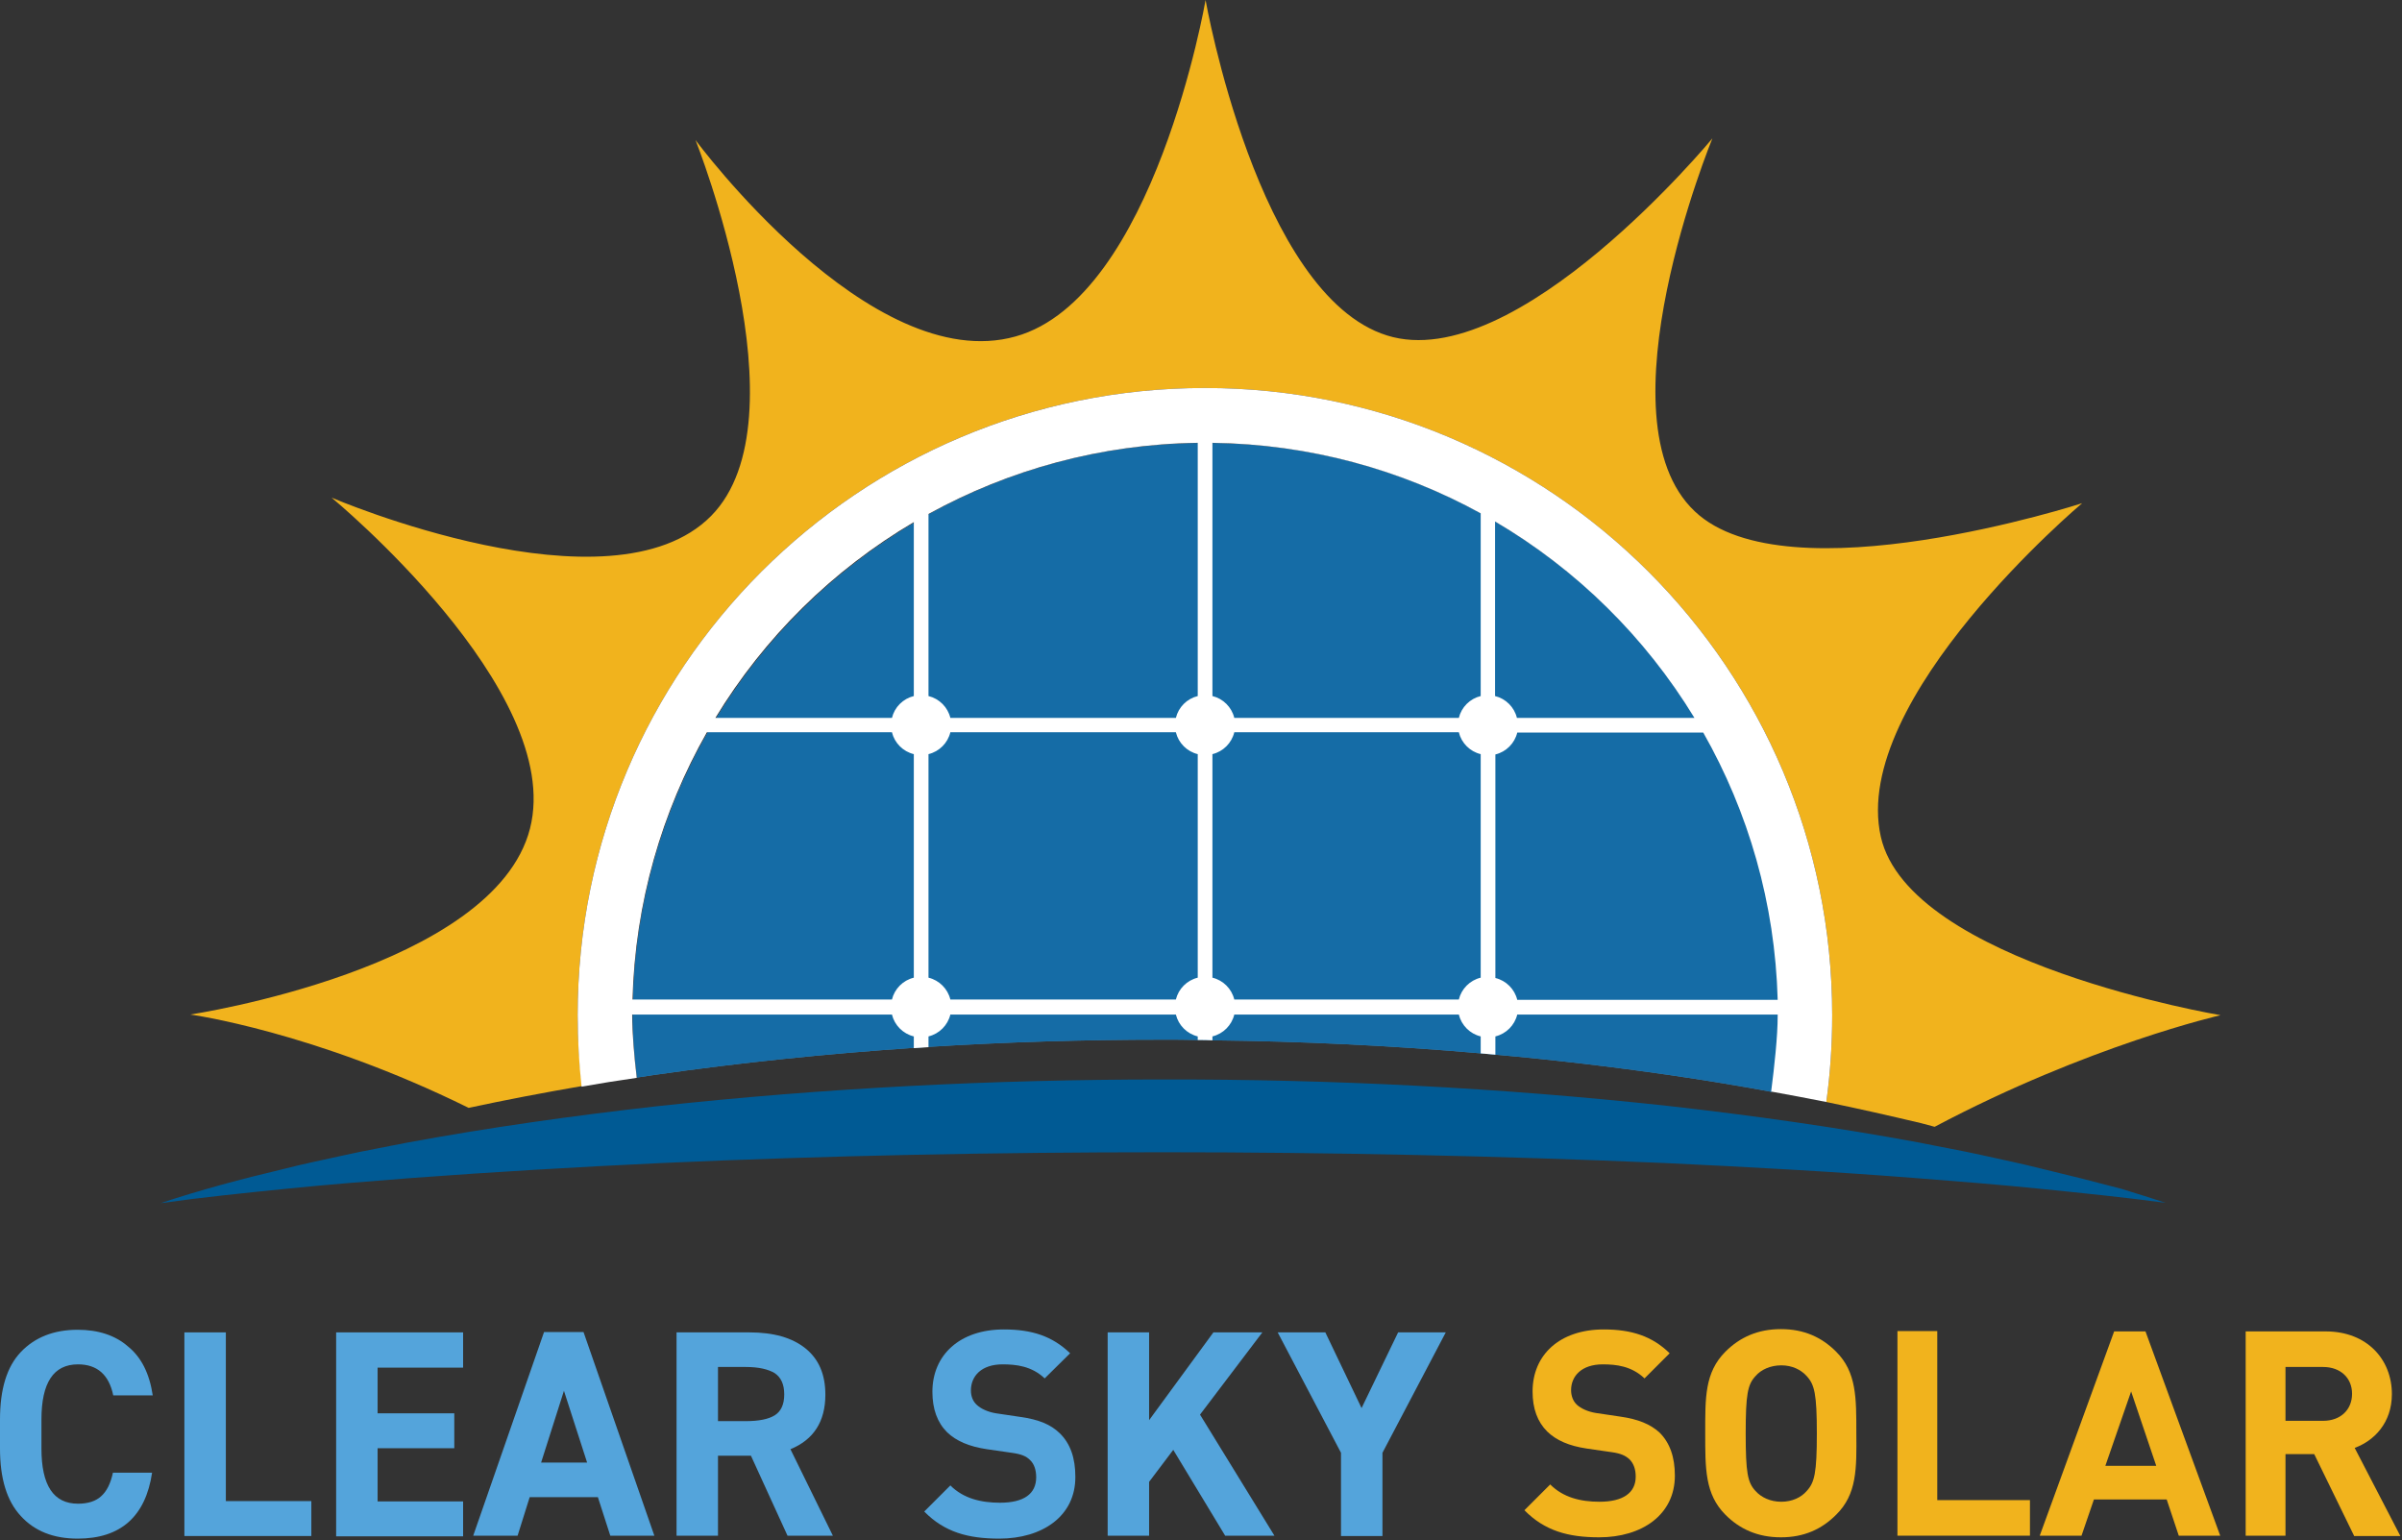
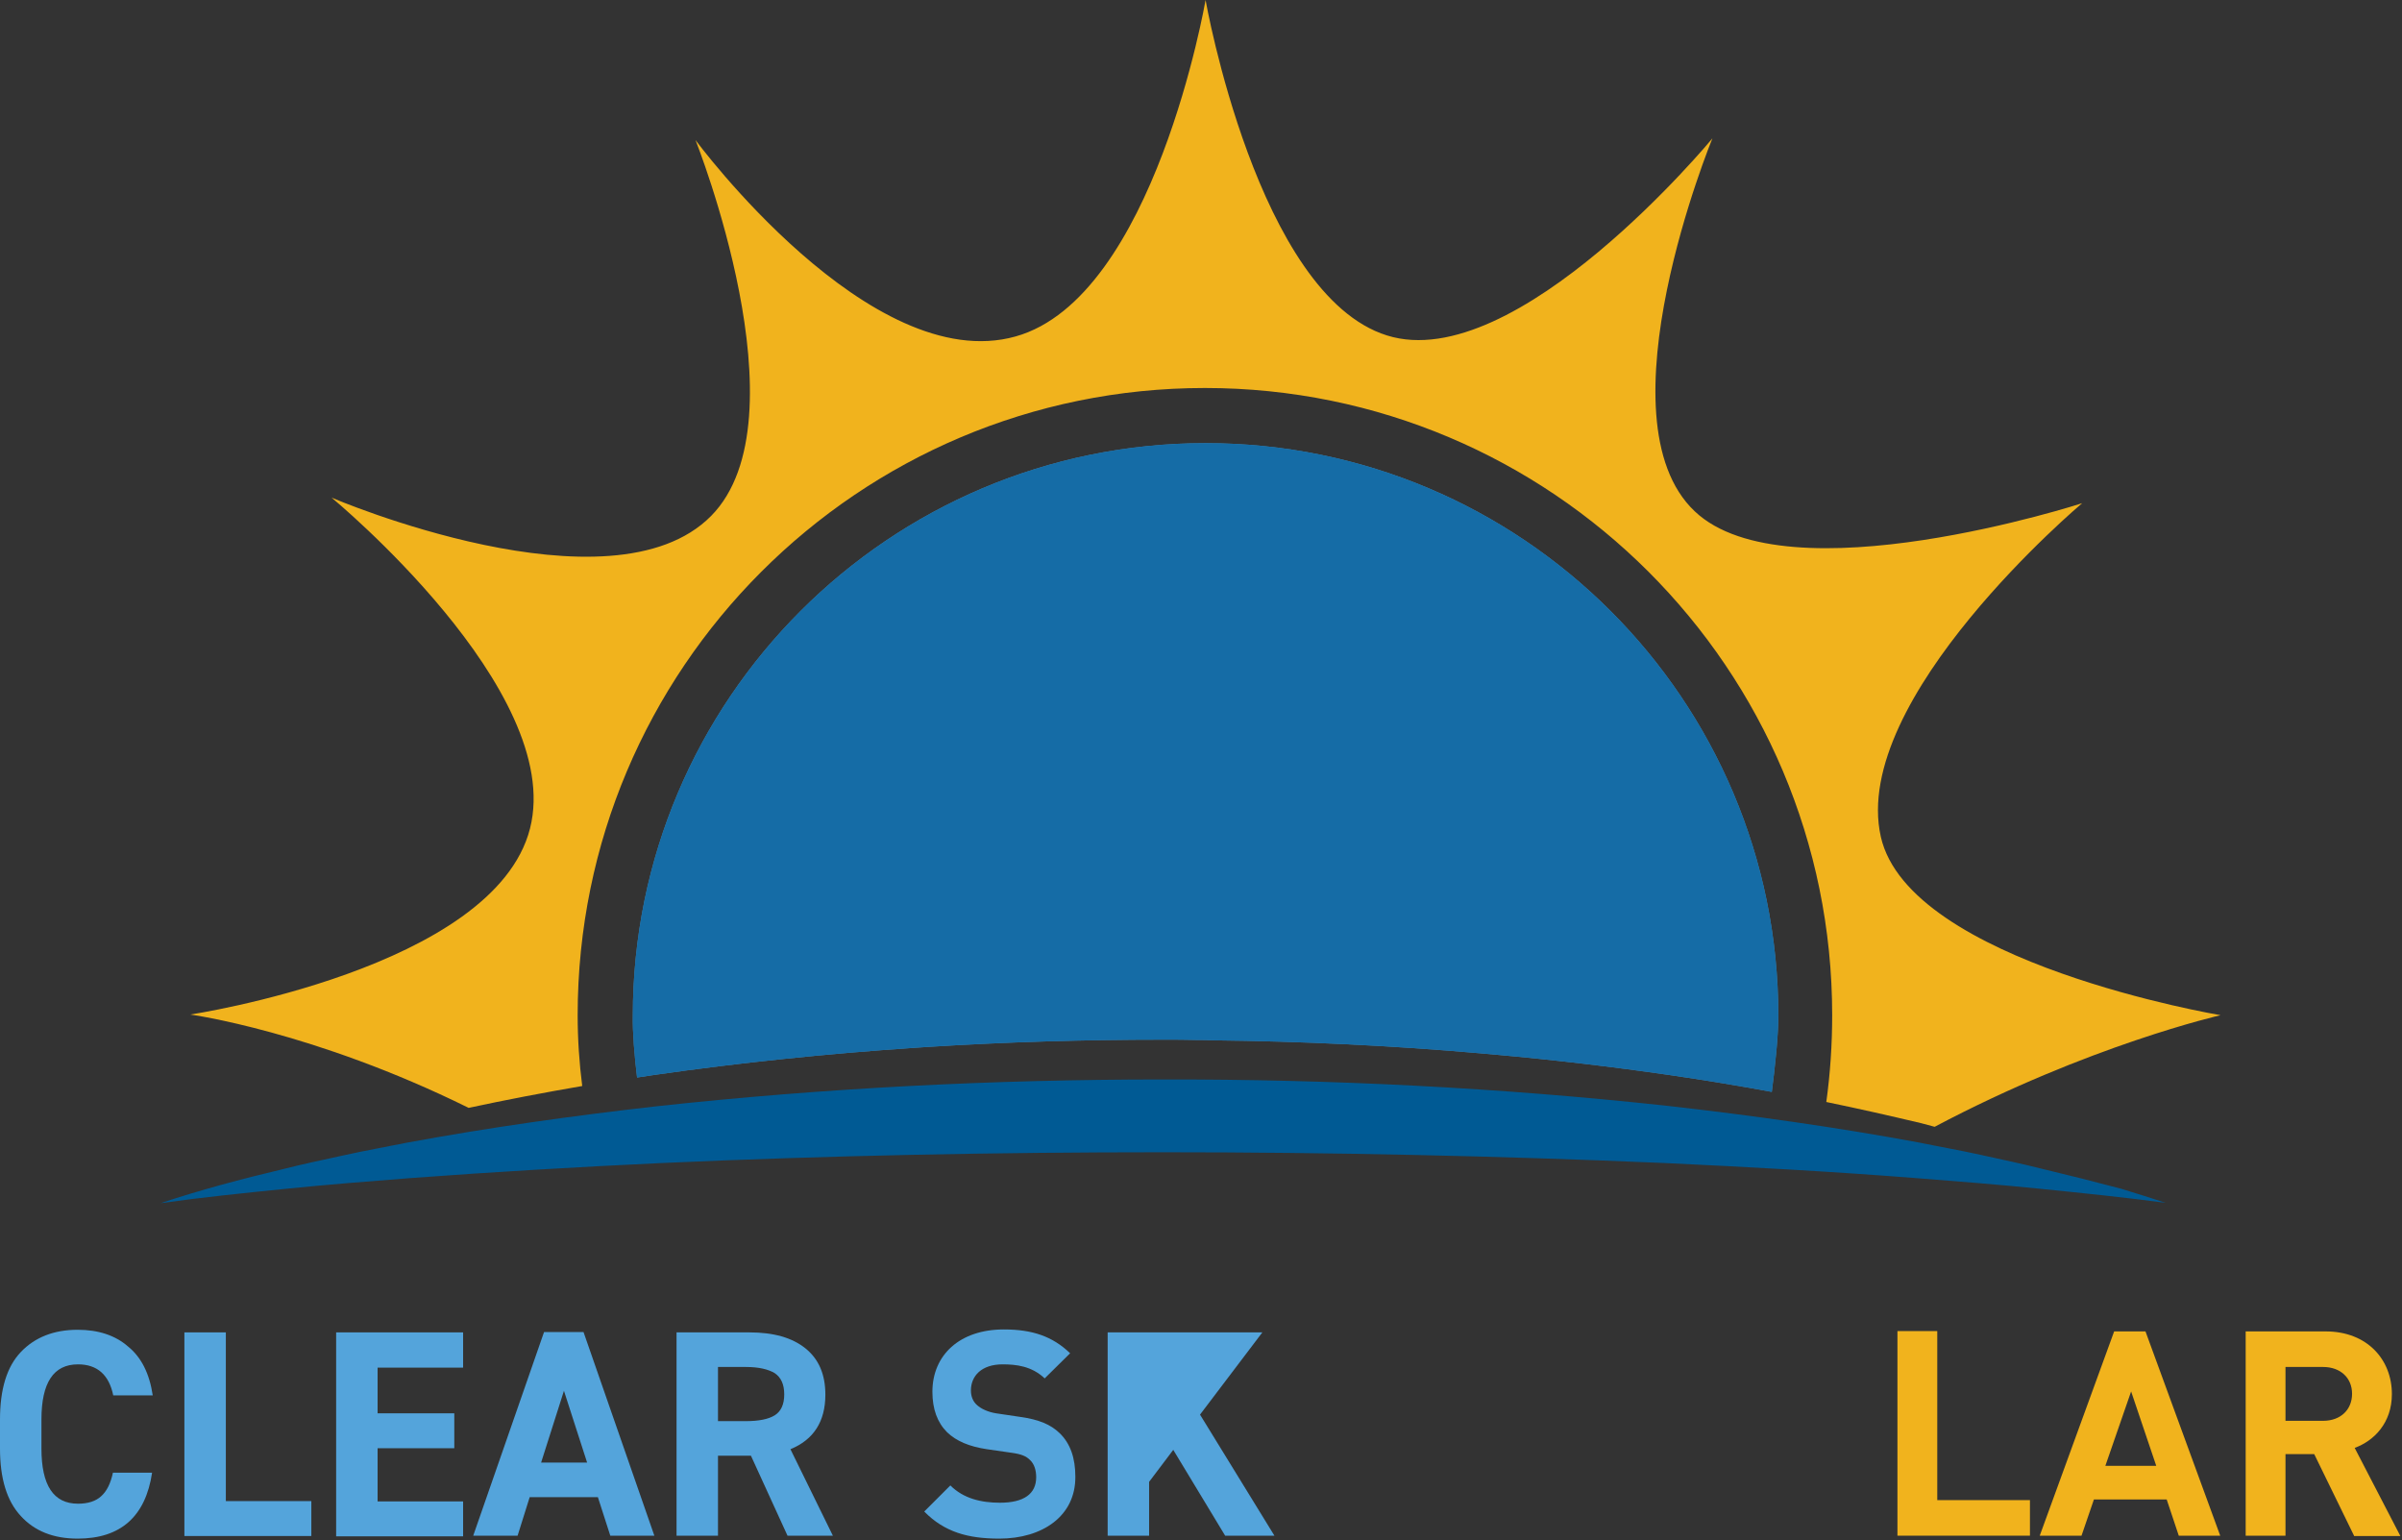
<svg xmlns="http://www.w3.org/2000/svg" width="736" height="472" viewBox="0 0 736 472" fill="none">
  <rect x="0" y="0" width="736" height="472" fill="#333333" stroke="none" />
  <path d="M177.001 311.1C177.001 205 263.001 118.9 369.201 118.9C475.301 118.9 561.401 204.9 561.401 311.1C561.401 320.1 560.801 329 559.601 337.7C569.301 339.7 579.001 341.9 588.701 344.2L592.801 345.3C640.001 320.3 680.401 311.1 680.401 311.1C680.401 311.1 585.001 295.1 576.301 256.4C566.801 214.1 638.001 154.2 638.001 154.2C638.001 154.2 547.601 183.5 519.301 156.7C489.301 128.4 524.701 42.4 524.701 42.4C524.701 42.4 464.601 115.2 425.001 102.8C385.301 90.4 369.401 0 369.401 0C369.401 0 353.701 91.2 311.201 103.1C266.701 115.6 213.101 42.9 213.101 42.9C213.101 42.9 247.201 128.4 217.901 158.1C187.201 189.2 101.601 152.5 101.601 152.5C101.601 152.5 173.201 211.5 162.401 253.9C151.401 296.9 58.301 310.9 58.301 310.9C58.301 310.9 96.001 316 143.601 339.5C155.201 337 166.801 334.8 178.401 332.8C177.501 325.8 177.001 318.5 177.001 311.1Z" fill="#F1B31D" />
  <path d="M195.202 330.2C197.002 329.9 198.702 329.7 200.502 329.4C226.902 325.6 253.502 322.9 280.102 321.1C281.602 321 283.102 320.9 284.602 320.8C308.502 319.3 332.402 318.6 356.202 318.6C359.802 318.6 363.502 318.6 367.102 318.7C368.602 318.7 370.102 318.7 371.602 318.8C399.002 319.1 426.502 320.4 453.802 322.8C455.302 322.9 456.802 323.1 458.302 323.2C476.202 324.8 494.102 326.9 512.002 329.5C522.302 331 532.601 332.7 542.901 334.6C543.901 326.8 544.901 317.6 544.901 311.3C544.901 214.4 466.302 135.8 369.402 135.8C272.502 135.8 193.902 214.4 193.902 311.3C193.802 316.3 194.402 323.6 195.202 330.2Z" fill="#54A4DB" />
  <g opacity="0.75">
    <path d="M195.202 330.2C197.002 329.9 198.702 329.7 200.502 329.4C226.902 325.6 253.502 322.9 280.102 321.1C281.602 321 283.102 320.9 284.602 320.8C308.502 319.3 332.402 318.6 356.202 318.6C359.802 318.6 363.502 318.6 367.102 318.7C368.602 318.7 370.102 318.7 371.602 318.8C399.002 319.1 426.502 320.4 453.802 322.8C455.302 322.9 456.802 323.1 458.302 323.2C476.202 324.8 494.102 326.9 512.002 329.5C522.302 331 532.601 332.7 542.901 334.6C543.901 326.8 544.901 317.6 544.901 311.3C544.901 214.4 466.302 135.8 369.402 135.8C272.502 135.8 193.902 214.4 193.902 311.3C193.802 316.3 194.402 323.6 195.202 330.2Z" fill="#005994" />
  </g>
  <path d="M625.801 358.2C619.501 356.6 613.201 355.3 606.901 353.9C600.601 352.5 594.201 351.4 587.901 350.1C562.501 345.4 536.801 341.8 511.101 338.9C459.601 333.3 407.901 330.7 356.201 330.8C304.501 330.8 252.701 333.4 201.301 339C175.601 341.9 149.901 345.5 124.501 350.2C118.101 351.5 111.801 352.6 105.501 354C99.201 355.4 92.801 356.7 86.601 358.3C74.001 361.3 61.501 364.6 49.201 368.7C62.001 366.9 74.801 365.6 87.601 364.3C100.401 363 113.201 362 126.001 361C151.601 359.1 177.201 357.6 202.801 356.4C254.001 354.1 305.201 353.1 356.401 353.1C407.601 353.1 458.801 354.2 510.001 356.4C535.601 357.6 561.201 359 586.801 361C599.601 362 612.401 363 625.201 364.3C638.001 365.6 650.801 366.9 663.601 368.6C659.101 367.1 654.501 365.7 650.001 364.3C641.701 362.1 633.801 360.1 625.801 358.2Z" fill="#005A94" />
-   <path d="M369.202 118.9C263.102 118.9 177.002 204.9 177.002 311.1C177.002 318.5 177.402 325.8 178.202 333C183.802 332 189.502 331.1 195.102 330.3C194.302 323.7 193.702 316.4 193.702 311.2C193.702 311.1 193.702 311 193.702 310.9H273.302C274.102 314.2 276.702 316.8 280.002 317.6V321.2C281.502 321.1 283.002 321 284.502 320.9V317.6C287.802 316.8 290.402 314.2 291.202 310.9H360.302C361.102 314.2 363.702 316.8 367.002 317.6V318.7C368.502 318.7 370.002 318.7 371.502 318.8V317.6C374.802 316.8 377.402 314.2 378.202 310.9H447.002C447.802 314.2 450.402 316.8 453.702 317.6V322.8C455.202 322.9 456.702 323.1 458.202 323.2V317.6C461.502 316.8 464.102 314.2 464.902 310.9H544.702C544.702 311 544.702 311.1 544.702 311.2C544.702 317.6 543.702 326.7 542.702 334.5C548.302 335.5 554.002 336.6 559.602 337.7C560.802 329 561.402 320.1 561.402 311.1C561.402 205 475.402 118.9 369.202 118.9ZM519.202 220H464.802C464.002 216.7 461.402 214.1 458.102 213.3V159.8C483.102 174.5 504.102 195.2 519.202 220ZM280.002 299.6C276.702 300.4 274.102 303 273.302 306.3H193.802C194.602 276.6 202.802 248.7 216.602 224.4H273.302C274.102 227.7 276.702 230.3 280.002 231.1V299.6ZM280.002 213.3C276.702 214.1 274.102 216.7 273.302 220H219.202C234.202 195.3 255.102 174.7 280.002 160V213.3ZM367.002 299.6C363.702 300.4 361.102 303 360.302 306.3H291.202C290.402 303 287.802 300.4 284.502 299.6V231.1C287.802 230.3 290.402 227.7 291.202 224.4H360.302C361.102 227.7 363.702 230.3 367.002 231.1V299.6ZM367.002 213.3C363.702 214.1 361.102 216.7 360.302 220H291.202C290.402 216.7 287.802 214.1 284.502 213.3V157.5C309.002 144 337.102 136.1 367.002 135.7V213.3ZM453.702 299.6C450.402 300.4 447.802 303 447.002 306.3H378.202C377.402 303 374.802 300.4 371.502 299.6V231.1C374.802 230.3 377.402 227.7 378.202 224.4H447.002C447.802 227.7 450.402 230.3 453.702 231.1V299.6ZM453.702 213.3C450.402 214.1 447.802 216.7 447.002 220H378.202C377.402 216.7 374.802 214.1 371.502 213.3V135.7C401.302 136.1 429.302 143.9 453.702 157.3V213.3ZM464.902 306.4C464.102 303.1 461.502 300.5 458.202 299.7V231.2C461.502 230.4 464.102 227.8 464.902 224.5H521.902C535.702 248.8 543.902 276.7 544.702 306.4H464.902Z" fill="white" />
-   <path d="M490 471.1C480.5 471.1 473.3 469.1 467.1 462.8L475 454.9C479 458.9 484.3 460.2 490.1 460.2C497.3 460.2 501.2 457.5 501.2 452.5C501.2 450.3 500.6 448.5 499.3 447.2C498.1 446.1 496.7 445.4 493.8 445L486.2 443.9C480.8 443.1 476.9 441.4 474.1 438.7C471.1 435.7 469.6 431.7 469.6 426.4C469.6 415.2 477.9 407.4 491.4 407.4C500 407.4 506.3 409.5 511.6 414.7L503.9 422.4C499.9 418.6 495.2 418.1 491.1 418.1C484.6 418.1 481.4 421.7 481.4 426C481.4 427.6 481.9 429.3 483.2 430.5C484.4 431.6 486.5 432.6 489 433L496.4 434.1C502.1 434.9 505.7 436.5 508.4 438.9C511.7 442.1 513.2 446.6 513.2 452.2C513.2 464.2 503.1 471.1 490 471.1Z" fill="#F1B31D" />
-   <path d="M562.601 464.2C558.201 468.6 552.801 471.1 545.701 471.1C538.601 471.1 533.101 468.6 528.701 464.2C522.401 457.9 522.501 450 522.501 439.2C522.501 428.4 522.301 420.6 528.701 414.2C533.101 409.8 538.601 407.3 545.701 407.3C552.801 407.3 558.201 409.8 562.601 414.2C568.901 420.5 568.801 428.4 568.801 439.2C568.901 450.1 569.001 457.9 562.601 464.2ZM553.601 421.7C551.801 419.7 549.101 418.4 545.801 418.4C542.501 418.4 539.601 419.7 537.901 421.7C535.501 424.3 534.901 427.2 534.901 439.3C534.901 451.4 535.501 454.3 537.901 456.9C539.701 458.9 542.501 460.2 545.801 460.2C549.101 460.2 551.901 458.9 553.601 456.9C556.001 454.3 556.701 451.4 556.701 439.3C556.701 427.2 556.001 424.3 553.601 421.7Z" fill="#F1B31D" />
  <path d="M581.4 470.6V407.9H593.6V459.7H622V470.6H581.4Z" fill="#F1B31D" />
  <path d="M667.6 470.6L663.9 459.5H641.6L637.8 470.6H625L647.8 408H657.4L680.3 470.6H667.6ZM653 426.4L645.1 449.2H660.7L653 426.4Z" fill="#F1B31D" />
  <path d="M721.3 470.6L709.1 445.6H700.3V470.6H688.1V408H712.6C725.4 408 732.9 416.7 732.9 427.2C732.9 436 727.5 441.5 721.5 443.7L735.5 470.7H721.3V470.6ZM711.8 418.9H700.3V435.4H711.8C717.2 435.4 720.7 432 720.7 427.1C720.7 422.3 717.2 418.9 711.8 418.9Z" fill="#F1B31D" />
  <path d="M306.199 471.5C296.599 471.5 289.399 469.5 283.199 463.2L291.199 455.2C295.199 459.2 300.599 460.5 306.399 460.5C313.699 460.5 317.499 457.8 317.499 452.7C317.499 450.5 316.899 448.6 315.599 447.4C314.399 446.2 312.899 445.6 309.999 445.2L302.399 444.1C296.999 443.3 292.999 441.6 290.199 438.9C287.199 435.9 285.699 431.8 285.699 426.5C285.699 415.3 293.999 407.4 307.599 407.4C316.299 407.4 322.499 409.5 327.899 414.7L320.099 422.4C316.099 418.6 311.299 418.1 307.199 418.1C300.699 418.1 297.499 421.7 297.499 426.1C297.499 427.7 297.999 429.4 299.399 430.6C300.599 431.7 302.699 432.7 305.199 433.1L312.599 434.2C318.399 435 321.999 436.6 324.599 439.1C327.999 442.3 329.499 446.9 329.499 452.5C329.599 464.6 319.399 471.5 306.199 471.5Z" fill="#54A4DB" />
  <path d="M46.8 427.6H34.7C33.4 421.3 29.8 418.1 23.9 418.1C16.4 418.1 12.7 423.7 12.7 435V443.9C12.7 455.2 16.4 460.8 23.9 460.8C27 460.8 29.4 460 31 458.5C32.7 457 33.9 454.6 34.6 451.3H46.6C44.6 464.7 37 471.5 23.8 471.5C16.4 471.5 10.6 469.2 6.4 464.6C2.1 460 0 453.1 0 443.9V435C0 425.7 2.1 418.8 6.4 414.3C10.7 409.8 16.5 407.5 23.8 407.5C30.1 407.5 35.3 409.2 39.2 412.6C43.3 415.9 45.8 420.9 46.8 427.6Z" fill="#54A4DB" />
  <path d="M69.2 408.3V460H95.4V470.7H56.5V408.3H69.2Z" fill="#54A4DB" />
  <path d="M103 408.3H141.9V419.1H115.7V433.1H139.2V443.8H115.7V460.1H141.9V470.8H103V408.3Z" fill="#54A4DB" />
  <path d="M158.6 470.6H145L166.7 408.2H178.8L200.5 470.6H187L183.2 458.8H162.3L158.6 470.6ZM172.8 426.2L165.8 448.2H179.9L172.8 426.2Z" fill="#54A4DB" />
  <path d="M255.201 470.6H241.301L230.101 446.1H220.001V470.6H207.301V408.3H229.601C237.001 408.3 242.701 409.9 246.801 413.2C250.901 416.5 252.901 421.2 252.901 427.4C252.901 435.6 249.301 441.2 242.201 444.1L255.201 470.6ZM220.001 435.5H228.501C232.501 435.5 235.501 434.9 237.401 433.7C239.301 432.5 240.301 430.4 240.301 427.3C240.301 424.2 239.301 422.1 237.401 420.8C235.401 419.6 232.501 418.9 228.501 418.9H220.001V435.5Z" fill="#54A4DB" />
-   <path d="M390.5 470.6H375.4L359.5 444.3L352.1 454.1V470.6H339.4V408.3H352.1V435.2L371.8 408.3H386.8L367.7 433.5L390.5 470.6Z" fill="#54A4DB" />
-   <path d="M391.5 408.3H406.1L417.2 431.5L428.4 408.3H443L423.6 445.2V470.7H410.9V445.2L391.5 408.3Z" fill="#54A4DB" />
+   <path d="M390.5 470.6H375.4L359.5 444.3L352.1 454.1V470.6H339.4V408.3H352.1L371.8 408.3H386.8L367.7 433.5L390.5 470.6Z" fill="#54A4DB" />
</svg>